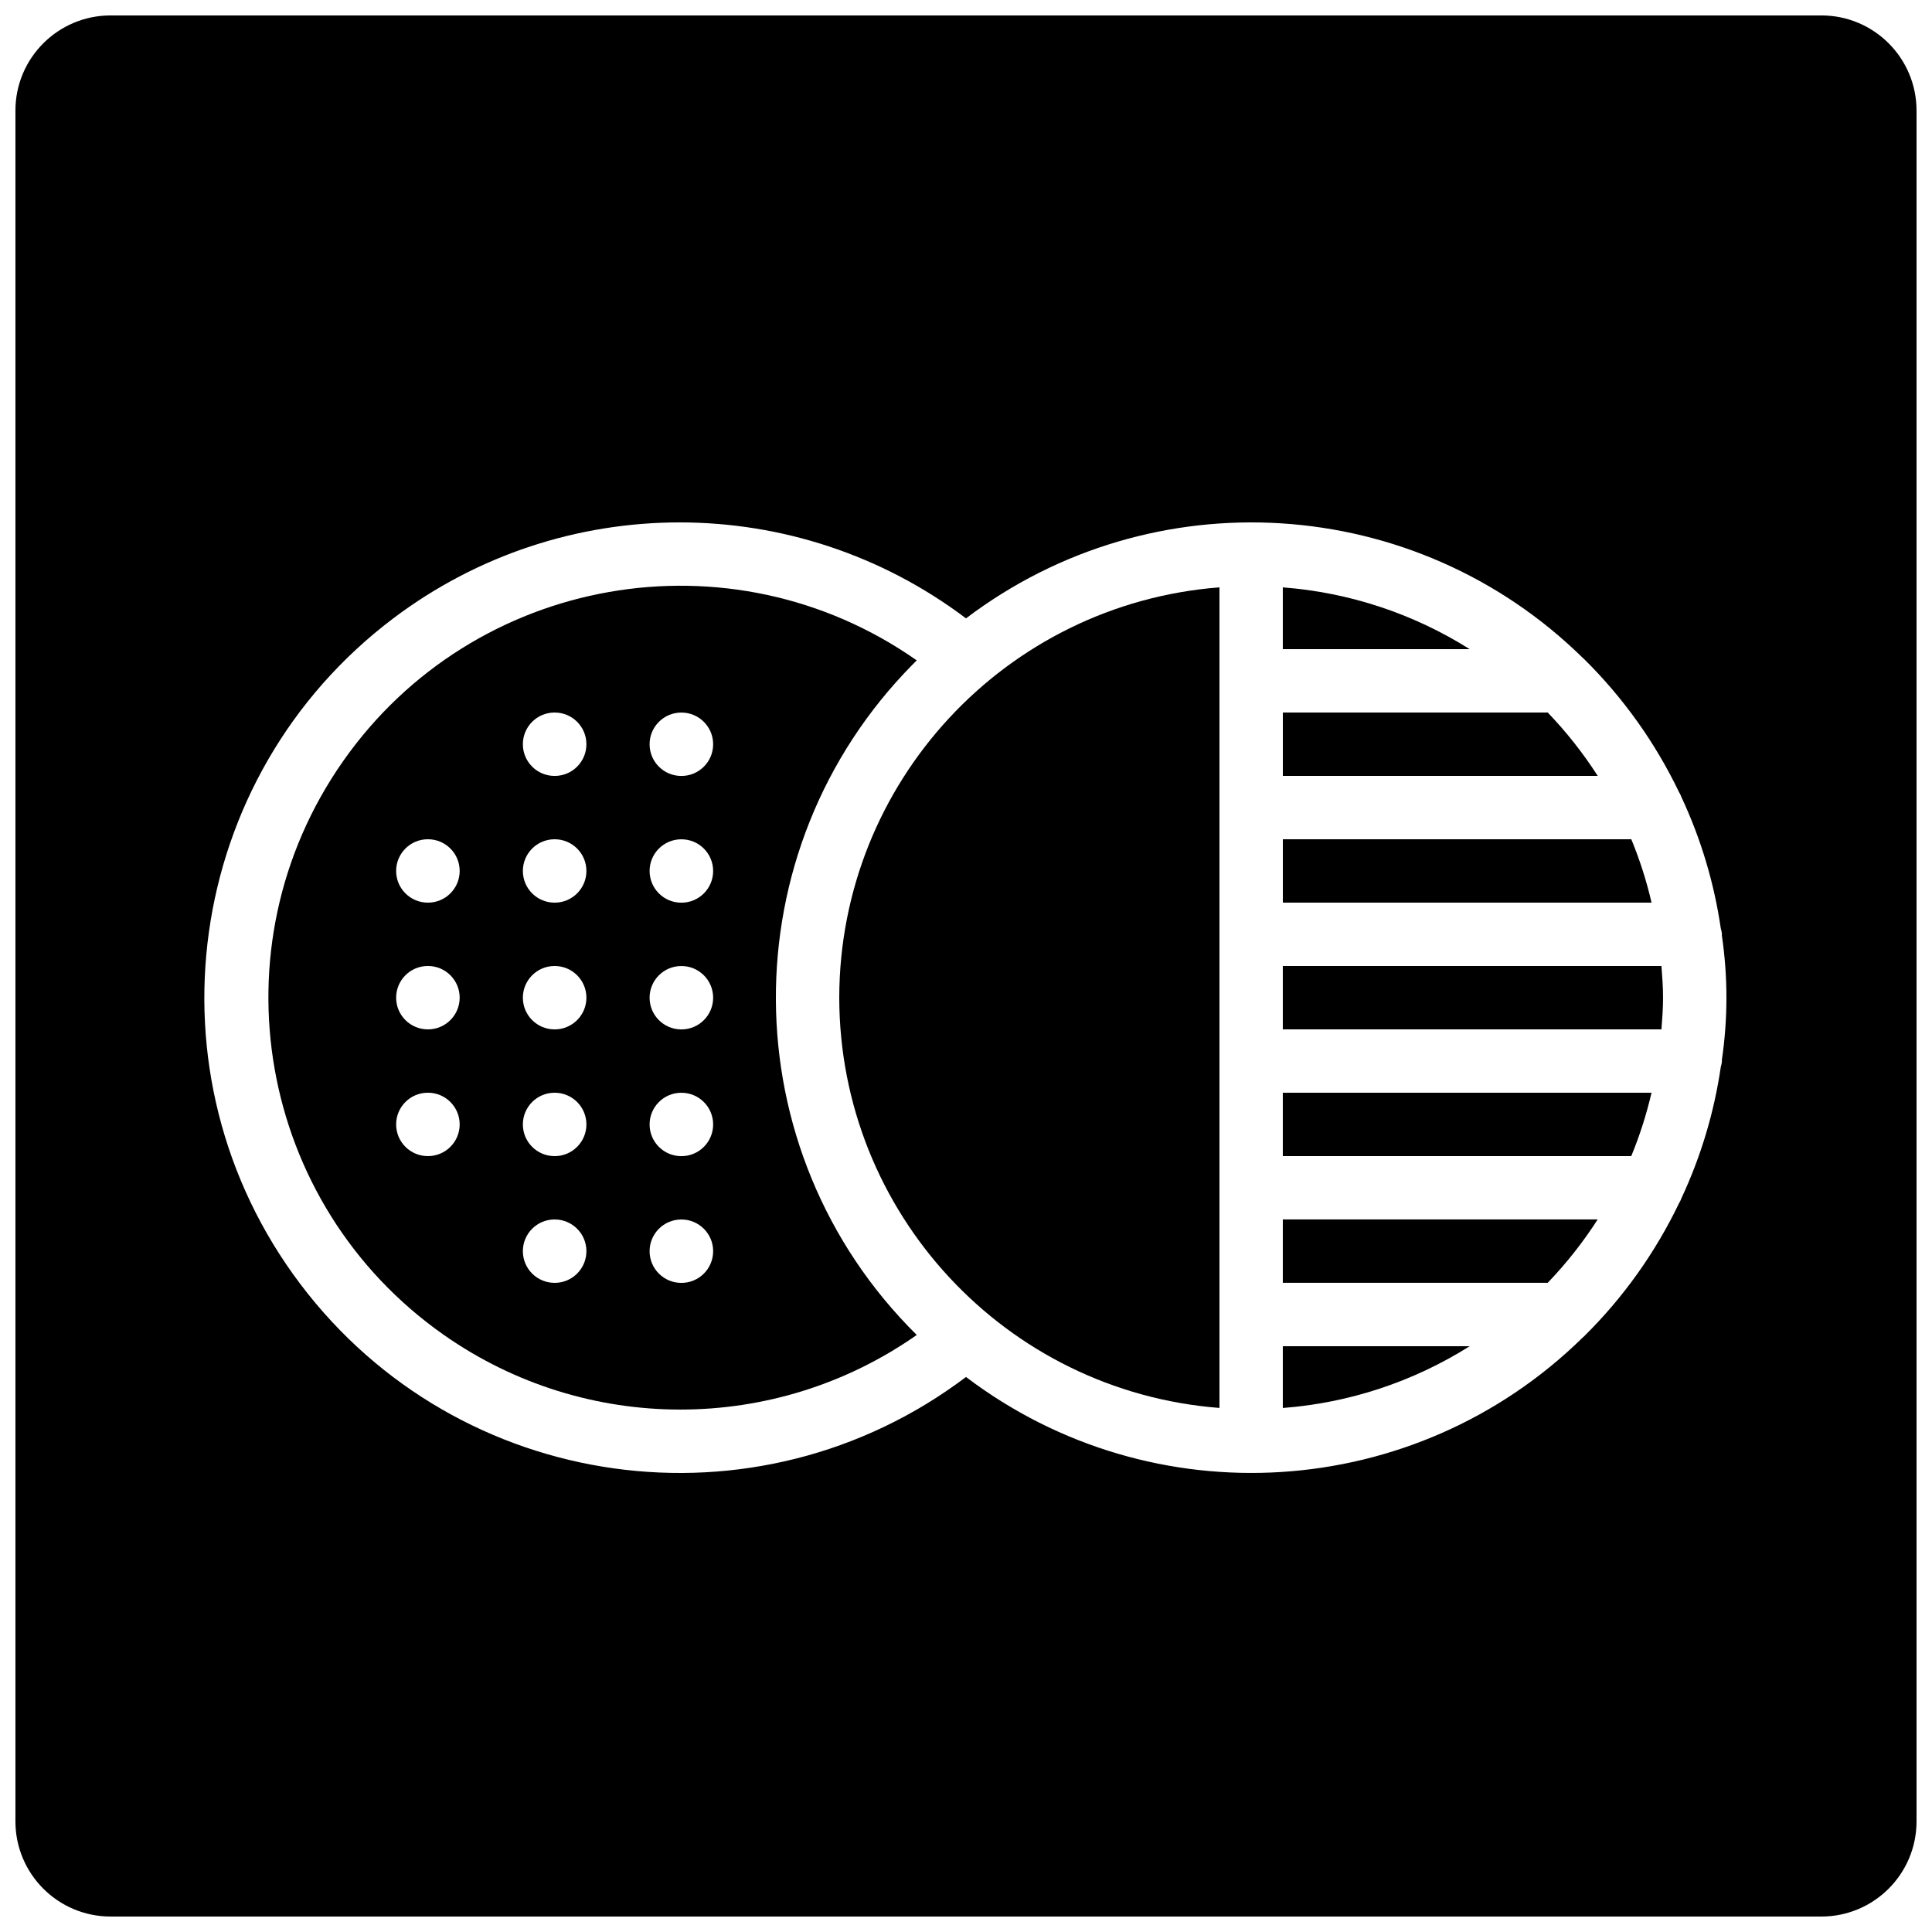
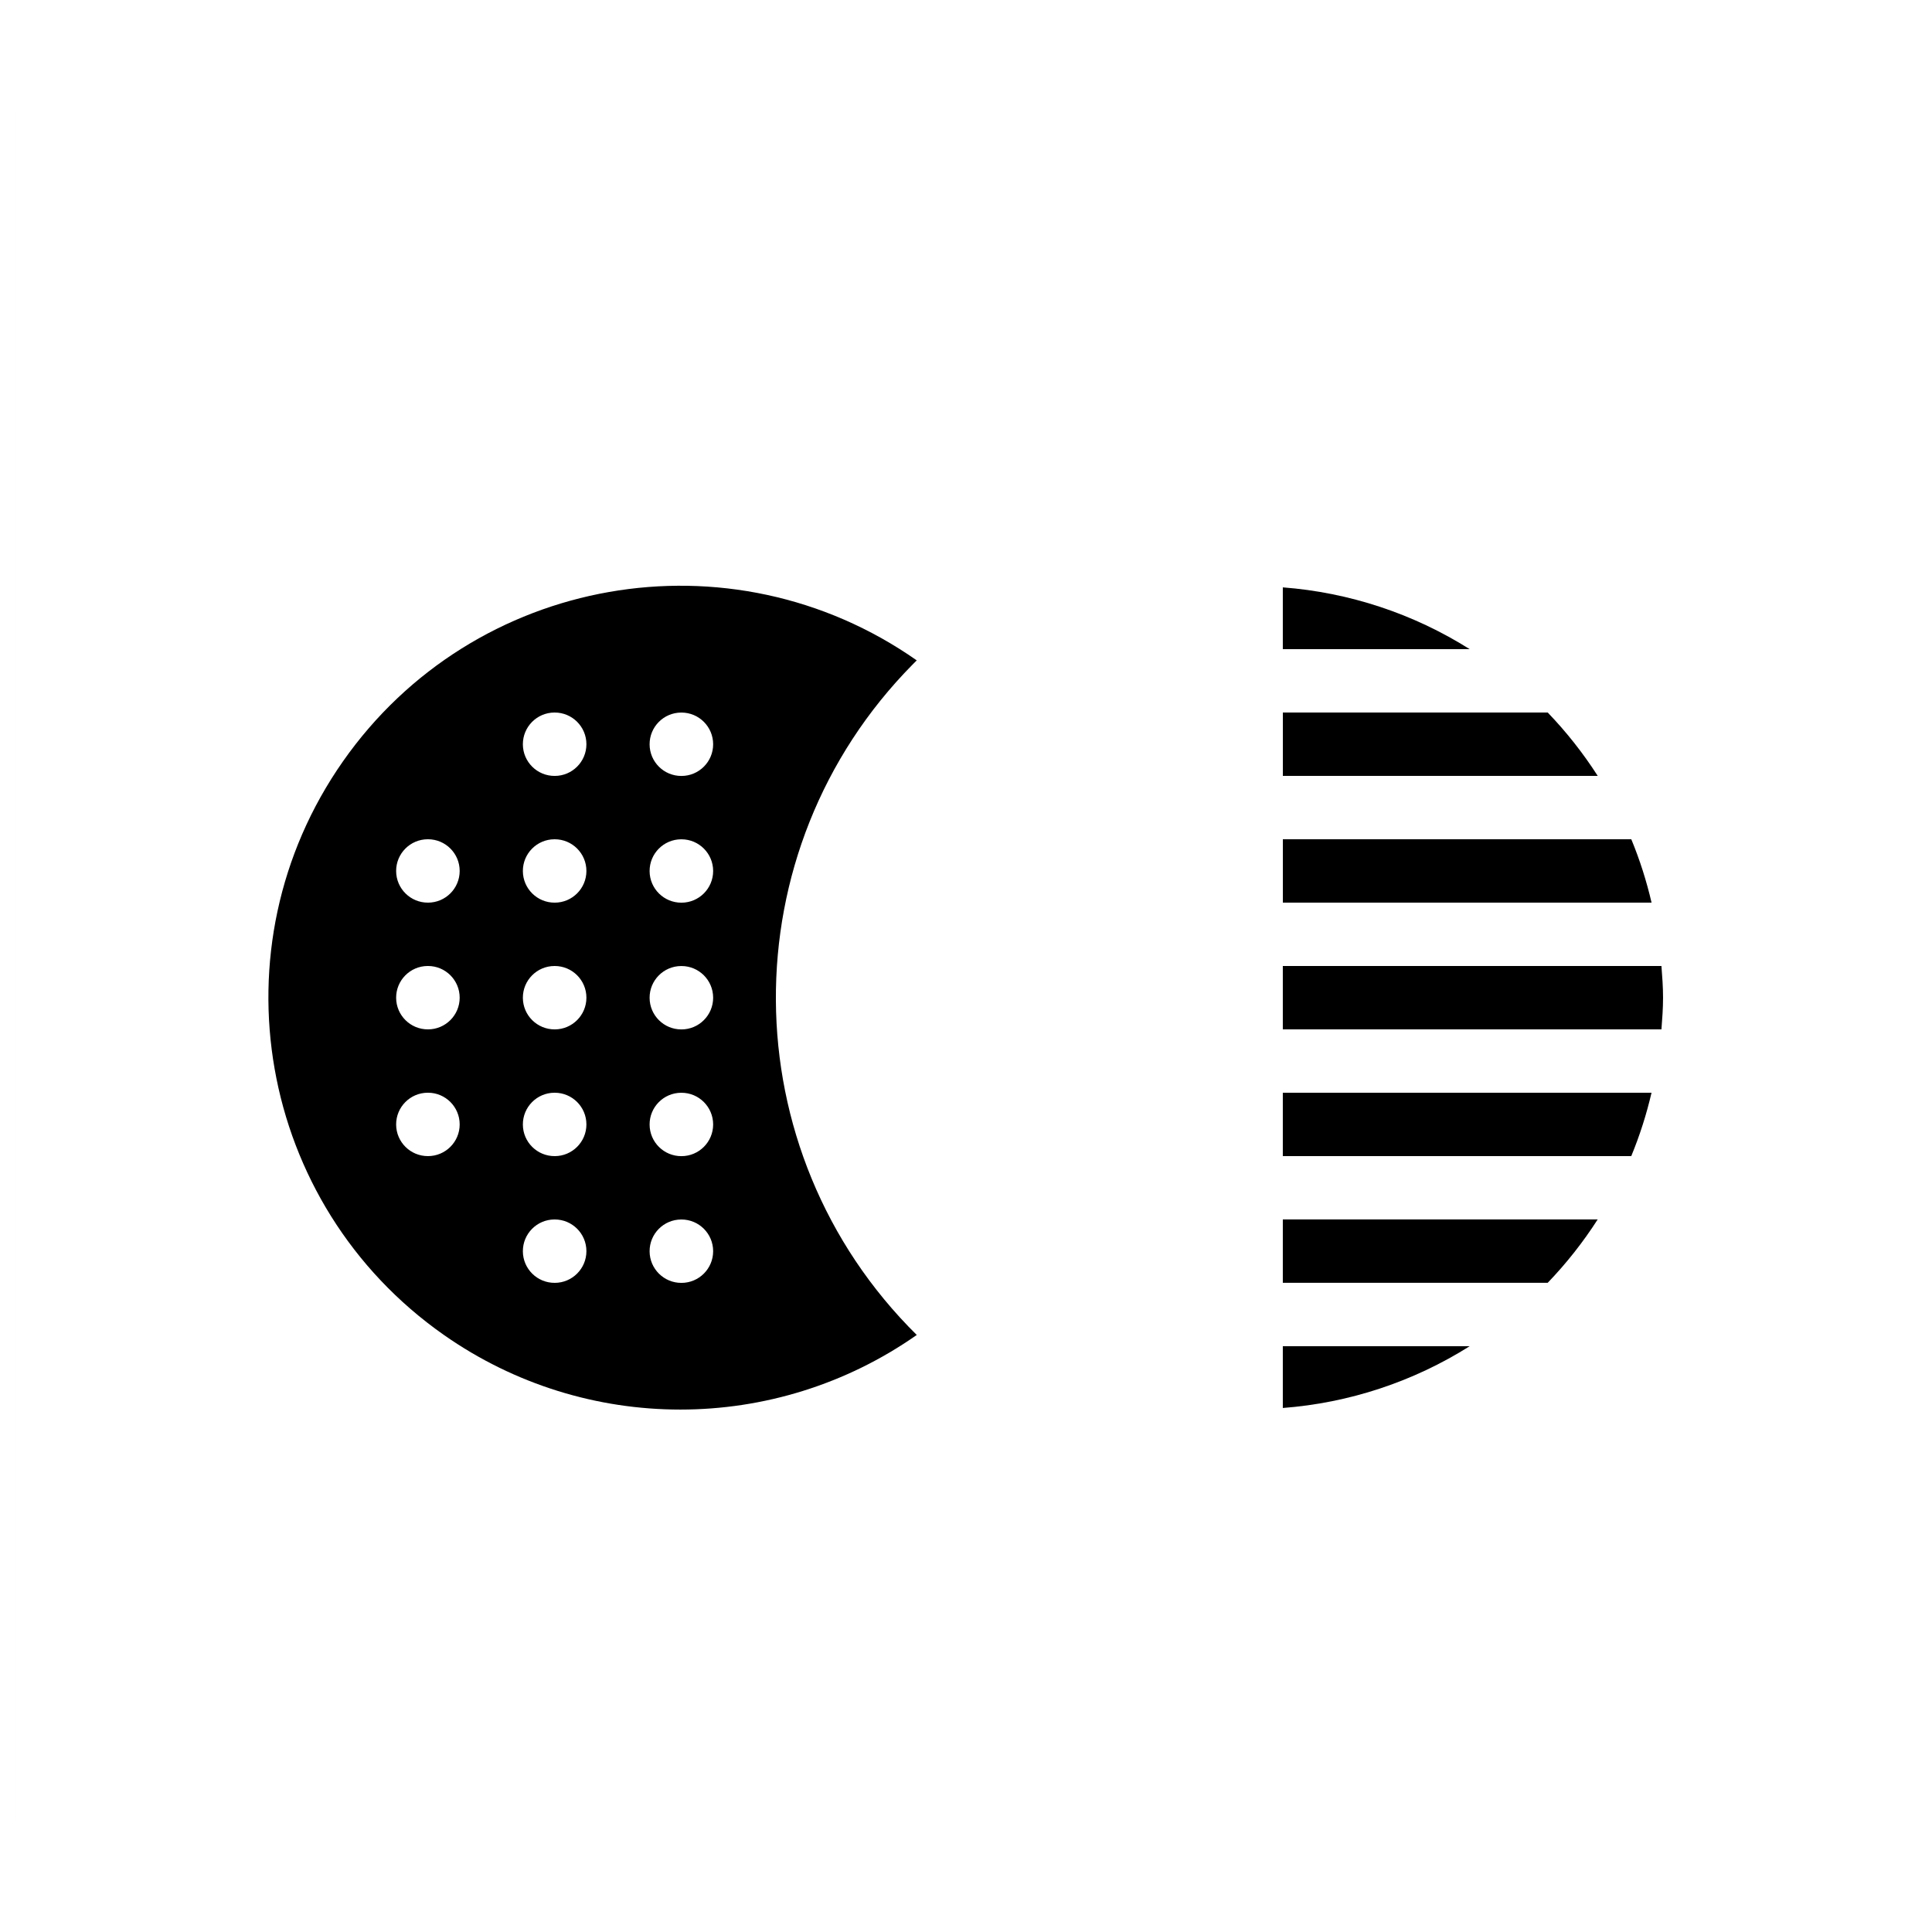
<svg xmlns="http://www.w3.org/2000/svg" width="800px" height="800px" version="1.1" viewBox="144 144 512 512">
  <defs>
    <clipPath id="a">
-       <path d="m148.09 148.09h503.81v503.81h-503.81z" />
+       <path d="m148.09 148.09v503.81h-503.81z" />
    </clipPath>
  </defs>
  <path d="m576.31 366.41h-92.34v16.793h97.711c-1.332-5.734-3.125-11.352-5.371-16.793z" />
  <path d="m554.16 332.82h-70.191v16.793h83.438c-3.859-6.016-8.297-11.641-13.25-16.793z" />
  <path d="m483.96 517.13c17.59-1.34 34.586-6.961 49.512-16.367h-49.512z" />
-   <path d="m366.41 408.39c0.09 56.977 43.957 104.32 100.76 108.73v-217.47c-56.805 4.418-100.67 51.758-100.76 108.73z" />
  <path d="m483.96 299.66v16.367h49.512c-14.922-9.406-31.922-15.027-49.512-16.367z" />
  <path d="m386.95 319.01c-49.367-34.605-117.44-22.637-152.04 26.73-34.605 49.367-22.637 117.44 26.73 152.04 37.609 26.363 87.699 26.363 125.31 0-49.367-48.789-49.836-128.36-1.047-177.73 0.348-0.352 0.695-0.699 1.047-1.047zm-129.53 131.37c-4.637 0.023-8.418-3.715-8.441-8.355-0.023-4.637 3.715-8.418 8.355-8.441h0.086c4.637 0 8.398 3.758 8.398 8.398 0 4.637-3.758 8.398-8.398 8.398zm0-33.586c-4.637 0.023-8.418-3.715-8.441-8.355-0.023-4.637 3.715-8.418 8.355-8.441h0.086c4.637 0 8.398 3.758 8.398 8.398 0 4.637-3.758 8.398-8.398 8.398zm0-33.586c-4.637 0.023-8.418-3.715-8.441-8.355-0.023-4.637 3.715-8.418 8.355-8.441h0.086c4.637 0 8.398 3.758 8.398 8.398 0 4.637-3.758 8.398-8.398 8.398zm33.586 100.76c-4.637 0.023-8.418-3.715-8.441-8.355-0.023-4.637 3.715-8.418 8.355-8.441h0.086c4.637 0 8.398 3.758 8.398 8.398 0 4.637-3.758 8.398-8.398 8.398zm0-33.586c-4.637 0.023-8.418-3.715-8.441-8.355-0.023-4.637 3.715-8.418 8.355-8.441h0.086c4.637 0 8.398 3.758 8.398 8.398 0 4.637-3.758 8.398-8.398 8.398zm0-33.586c-4.637 0.023-8.418-3.715-8.441-8.355-0.023-4.637 3.715-8.418 8.355-8.441h0.086c4.637 0 8.398 3.758 8.398 8.398 0 4.637-3.758 8.398-8.398 8.398zm0-33.586c-4.637 0.023-8.418-3.715-8.441-8.355-0.023-4.637 3.715-8.418 8.355-8.441h0.086c4.637 0 8.398 3.758 8.398 8.398 0 4.637-3.758 8.398-8.398 8.398zm0-33.586c-4.637 0.023-8.418-3.715-8.441-8.355-0.023-4.637 3.715-8.418 8.355-8.441h0.086c4.637 0 8.398 3.758 8.398 8.398 0 4.637-3.758 8.398-8.398 8.398zm33.586 134.35c-4.637 0.023-8.418-3.715-8.441-8.355-0.023-4.637 3.715-8.418 8.355-8.441h0.086c4.637 0 8.398 3.758 8.398 8.398 0 4.637-3.758 8.398-8.398 8.398zm0-33.586c-4.637 0.023-8.418-3.715-8.441-8.355-0.023-4.637 3.715-8.418 8.355-8.441h0.086c4.637 0 8.398 3.758 8.398 8.398 0 4.637-3.758 8.398-8.398 8.398zm0-33.586c-4.637 0.023-8.418-3.715-8.441-8.355-0.023-4.637 3.715-8.418 8.355-8.441h0.086c4.637 0 8.398 3.758 8.398 8.398 0 4.637-3.758 8.398-8.398 8.398zm0-33.586c-4.637 0.023-8.418-3.715-8.441-8.355-0.023-4.637 3.715-8.418 8.355-8.441h0.086c4.637 0 8.398 3.758 8.398 8.398 0 4.637-3.758 8.398-8.398 8.398zm0-33.586c-4.637 0.023-8.418-3.715-8.441-8.355-0.023-4.637 3.715-8.418 8.355-8.441h0.086c4.637 0 8.398 3.758 8.398 8.398 0 4.637-3.758 8.398-8.398 8.398z" />
  <g clip-path="url(#a)">
    <path d="m626.71 148.09h-453.43c-13.906 0.016-25.176 11.285-25.191 25.191v453.43c0.016 13.906 11.285 25.176 25.191 25.191h453.43c13.906-0.016 25.176-11.285 25.191-25.191v-453.43c-0.016-13.906-11.285-25.176-25.191-25.191zm-26.367 277.09c-0.055 0.535-0.16 1.059-0.316 1.574-1.754 12.004-5.254 23.684-10.379 34.68-0.188 0.523-0.43 1.023-0.719 1.496-6.277 13.062-14.754 24.949-25.062 35.141-0.164 0.176-0.348 0.316-0.527 0.48-44.355 43.457-113.85 47.867-163.34 10.363-55.516 41.914-134.5 30.887-176.41-24.629-41.914-55.516-30.887-134.5 24.629-176.41 44.914-33.91 106.87-33.91 151.78 0 49.492-37.504 118.99-33.098 163.34 10.363 0.18 0.16 0.359 0.305 0.527 0.48 10.305 10.191 18.785 22.078 25.062 35.141 0.289 0.473 0.531 0.973 0.719 1.492 5.129 10.992 8.625 22.676 10.379 34.68 0.156 0.512 0.266 1.039 0.316 1.574 0 0.078-0.043 0.141-0.043 0.215 1.629 10.992 1.629 22.164 0 33.156 0.004 0.078 0.043 0.141 0.043 0.215z" />
  </g>
  <path d="m483.96 483.96h70.191c4.953-5.152 9.391-10.777 13.25-16.793h-83.438z" />
  <path d="m483.96 400v16.793h100.34c0.215-2.781 0.426-5.562 0.426-8.398 0-2.836-0.211-5.617-0.426-8.398z" />
  <path d="m483.96 450.38h92.34c2.242-5.441 4.039-11.059 5.371-16.793h-97.711z" />
</svg>